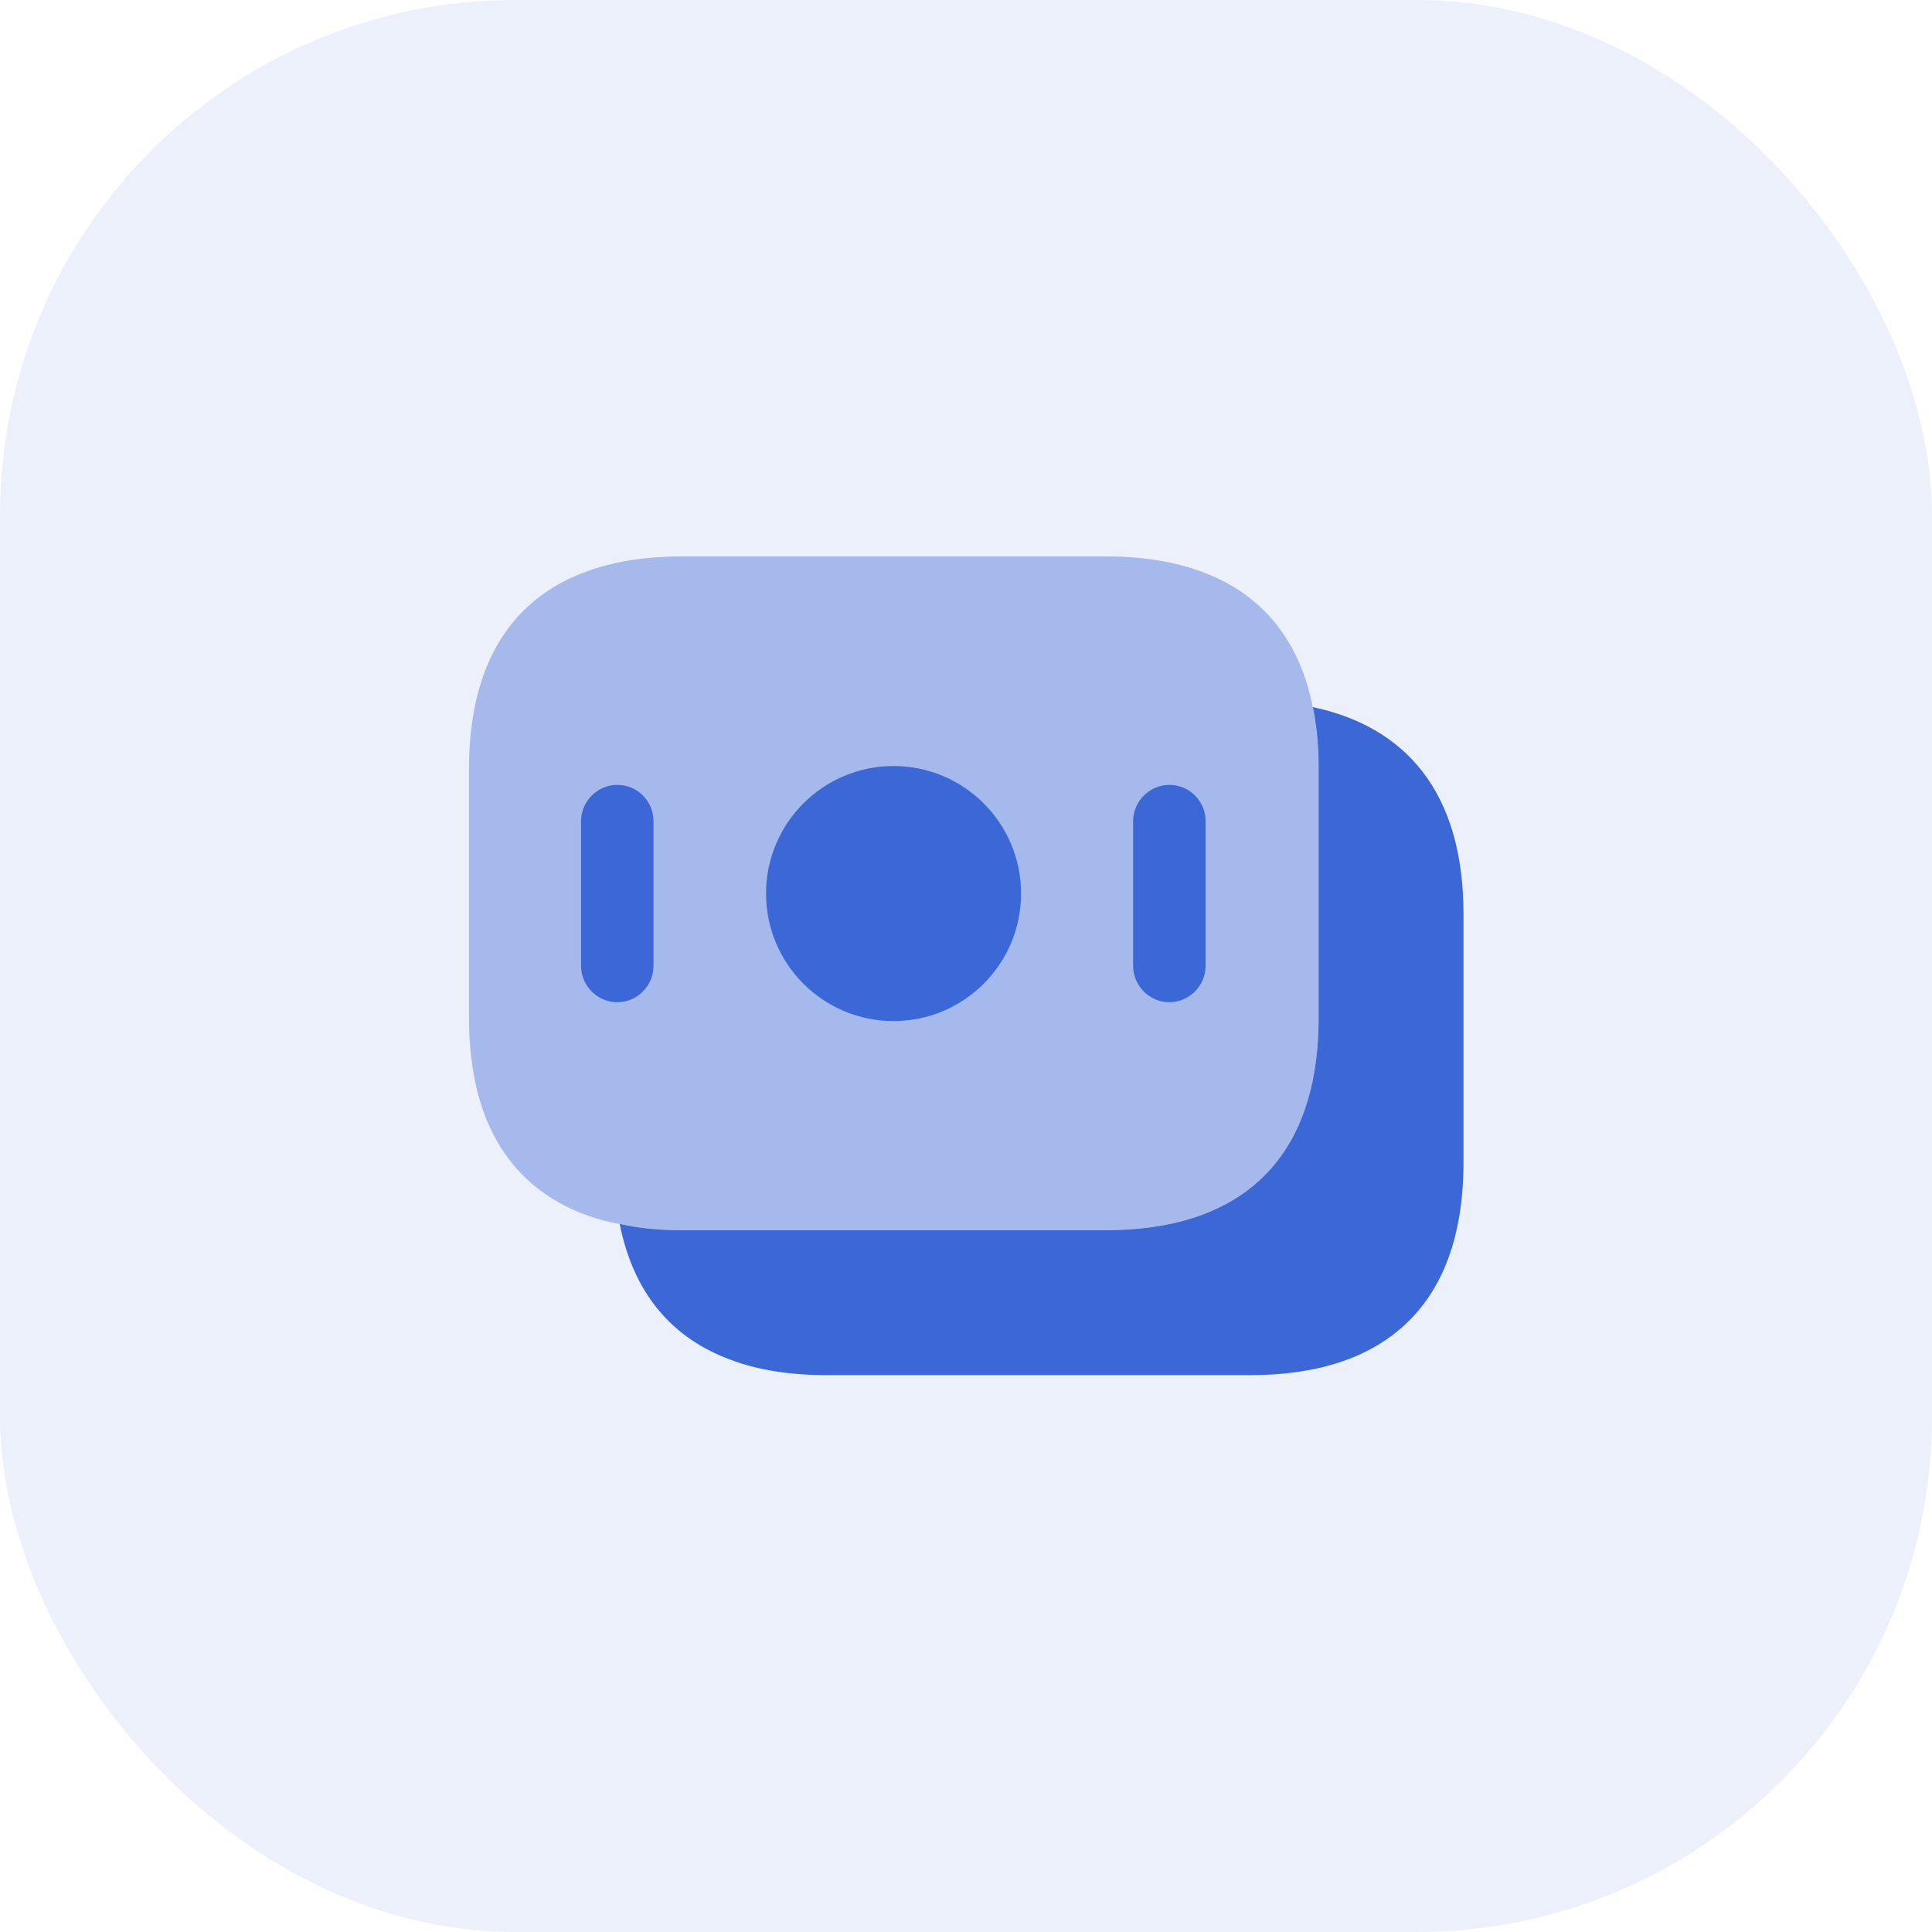
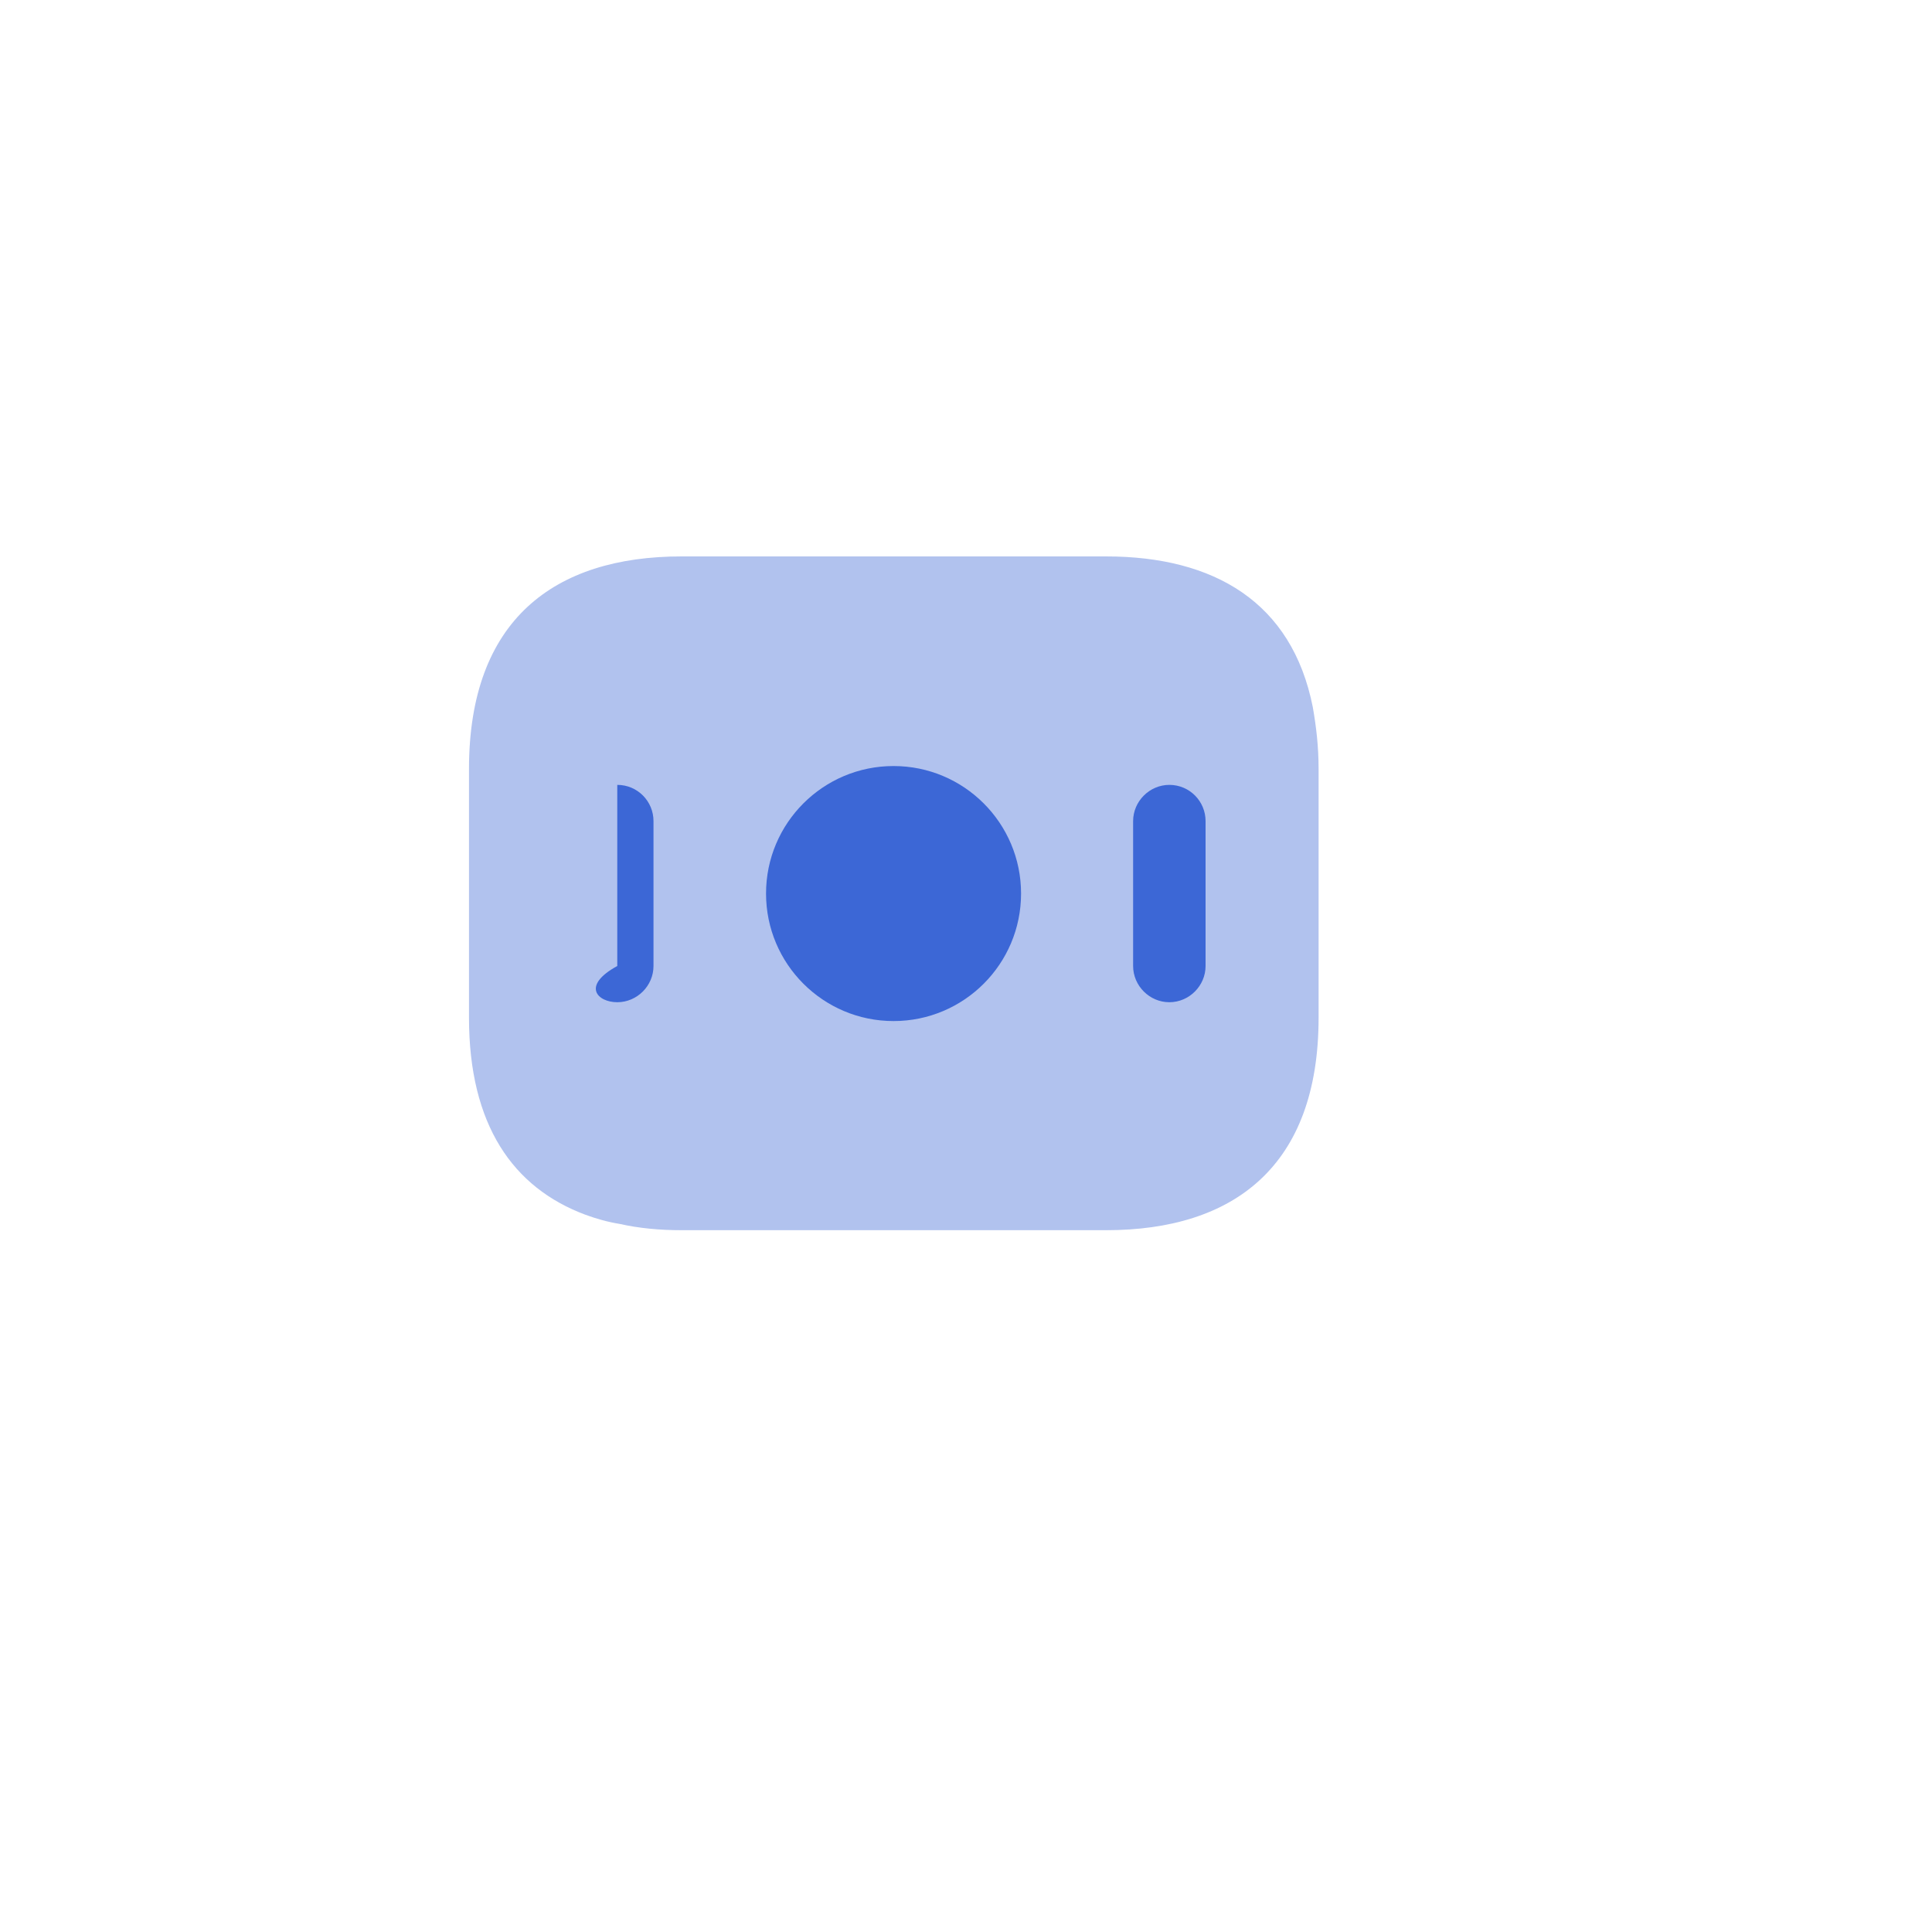
<svg xmlns="http://www.w3.org/2000/svg" width="40" height="40" viewBox="0 0 40 40" fill="none">
-   <rect width="40" height="40" rx="10.667" fill="#3C67D6" fill-opacity="0.1" />
  <path opacity="0.4" d="M27.3 15.92V21.07C27.3 24.15 25.54 25.47 22.9 25.47H14.11C13.66 25.47 13.23 25.43 12.83 25.34C12.58 25.3 12.34 25.23 12.12 25.15C10.62 24.59 9.71 23.29 9.71 21.07V15.92C9.71 12.84 11.47 11.52 14.11 11.52H22.9C25.14 11.52 26.75 12.47 27.18 14.64C27.25 15.04 27.3 15.45 27.3 15.92Z" fill="#3C67D6" />
-   <path d="M30.3 18.92V24.07C30.3 27.15 28.54 28.47 25.9 28.47H17.11C16.37 28.47 15.7 28.37 15.12 28.15C13.93 27.71 13.12 26.8 12.83 25.34C13.23 25.43 13.66 25.47 14.11 25.47H22.9C25.54 25.47 27.3 24.15 27.3 21.07V15.92C27.3 15.45 27.26 15.03 27.18 14.64C29.08 15.04 30.3 16.38 30.3 18.92Z" fill="#3C67D6" />
  <path d="M18.5 21.14C19.958 21.14 21.14 19.958 21.14 18.5C21.14 17.042 19.958 15.86 18.5 15.86C17.042 15.86 15.86 17.042 15.86 18.5C15.86 19.958 17.042 21.14 18.5 21.14Z" fill="#3C67D6" />
-   <path d="M12.78 16.25C12.37 16.25 12.03 16.59 12.03 17V20C12.03 20.41 12.37 20.75 12.78 20.75C13.19 20.75 13.53 20.41 13.53 20V17C13.53 16.59 13.2 16.25 12.78 16.25Z" fill="#3C67D6" />
+   <path d="M12.78 16.25V20C12.03 20.41 12.37 20.75 12.78 20.75C13.19 20.75 13.53 20.41 13.53 20V17C13.53 16.59 13.2 16.25 12.78 16.25Z" fill="#3C67D6" />
  <path d="M24.21 16.25C23.8 16.25 23.46 16.59 23.46 17V20C23.46 20.41 23.8 20.75 24.21 20.75C24.62 20.75 24.96 20.41 24.96 20V17C24.96 16.59 24.63 16.25 24.21 16.25Z" fill="#3C67D6" />
</svg>